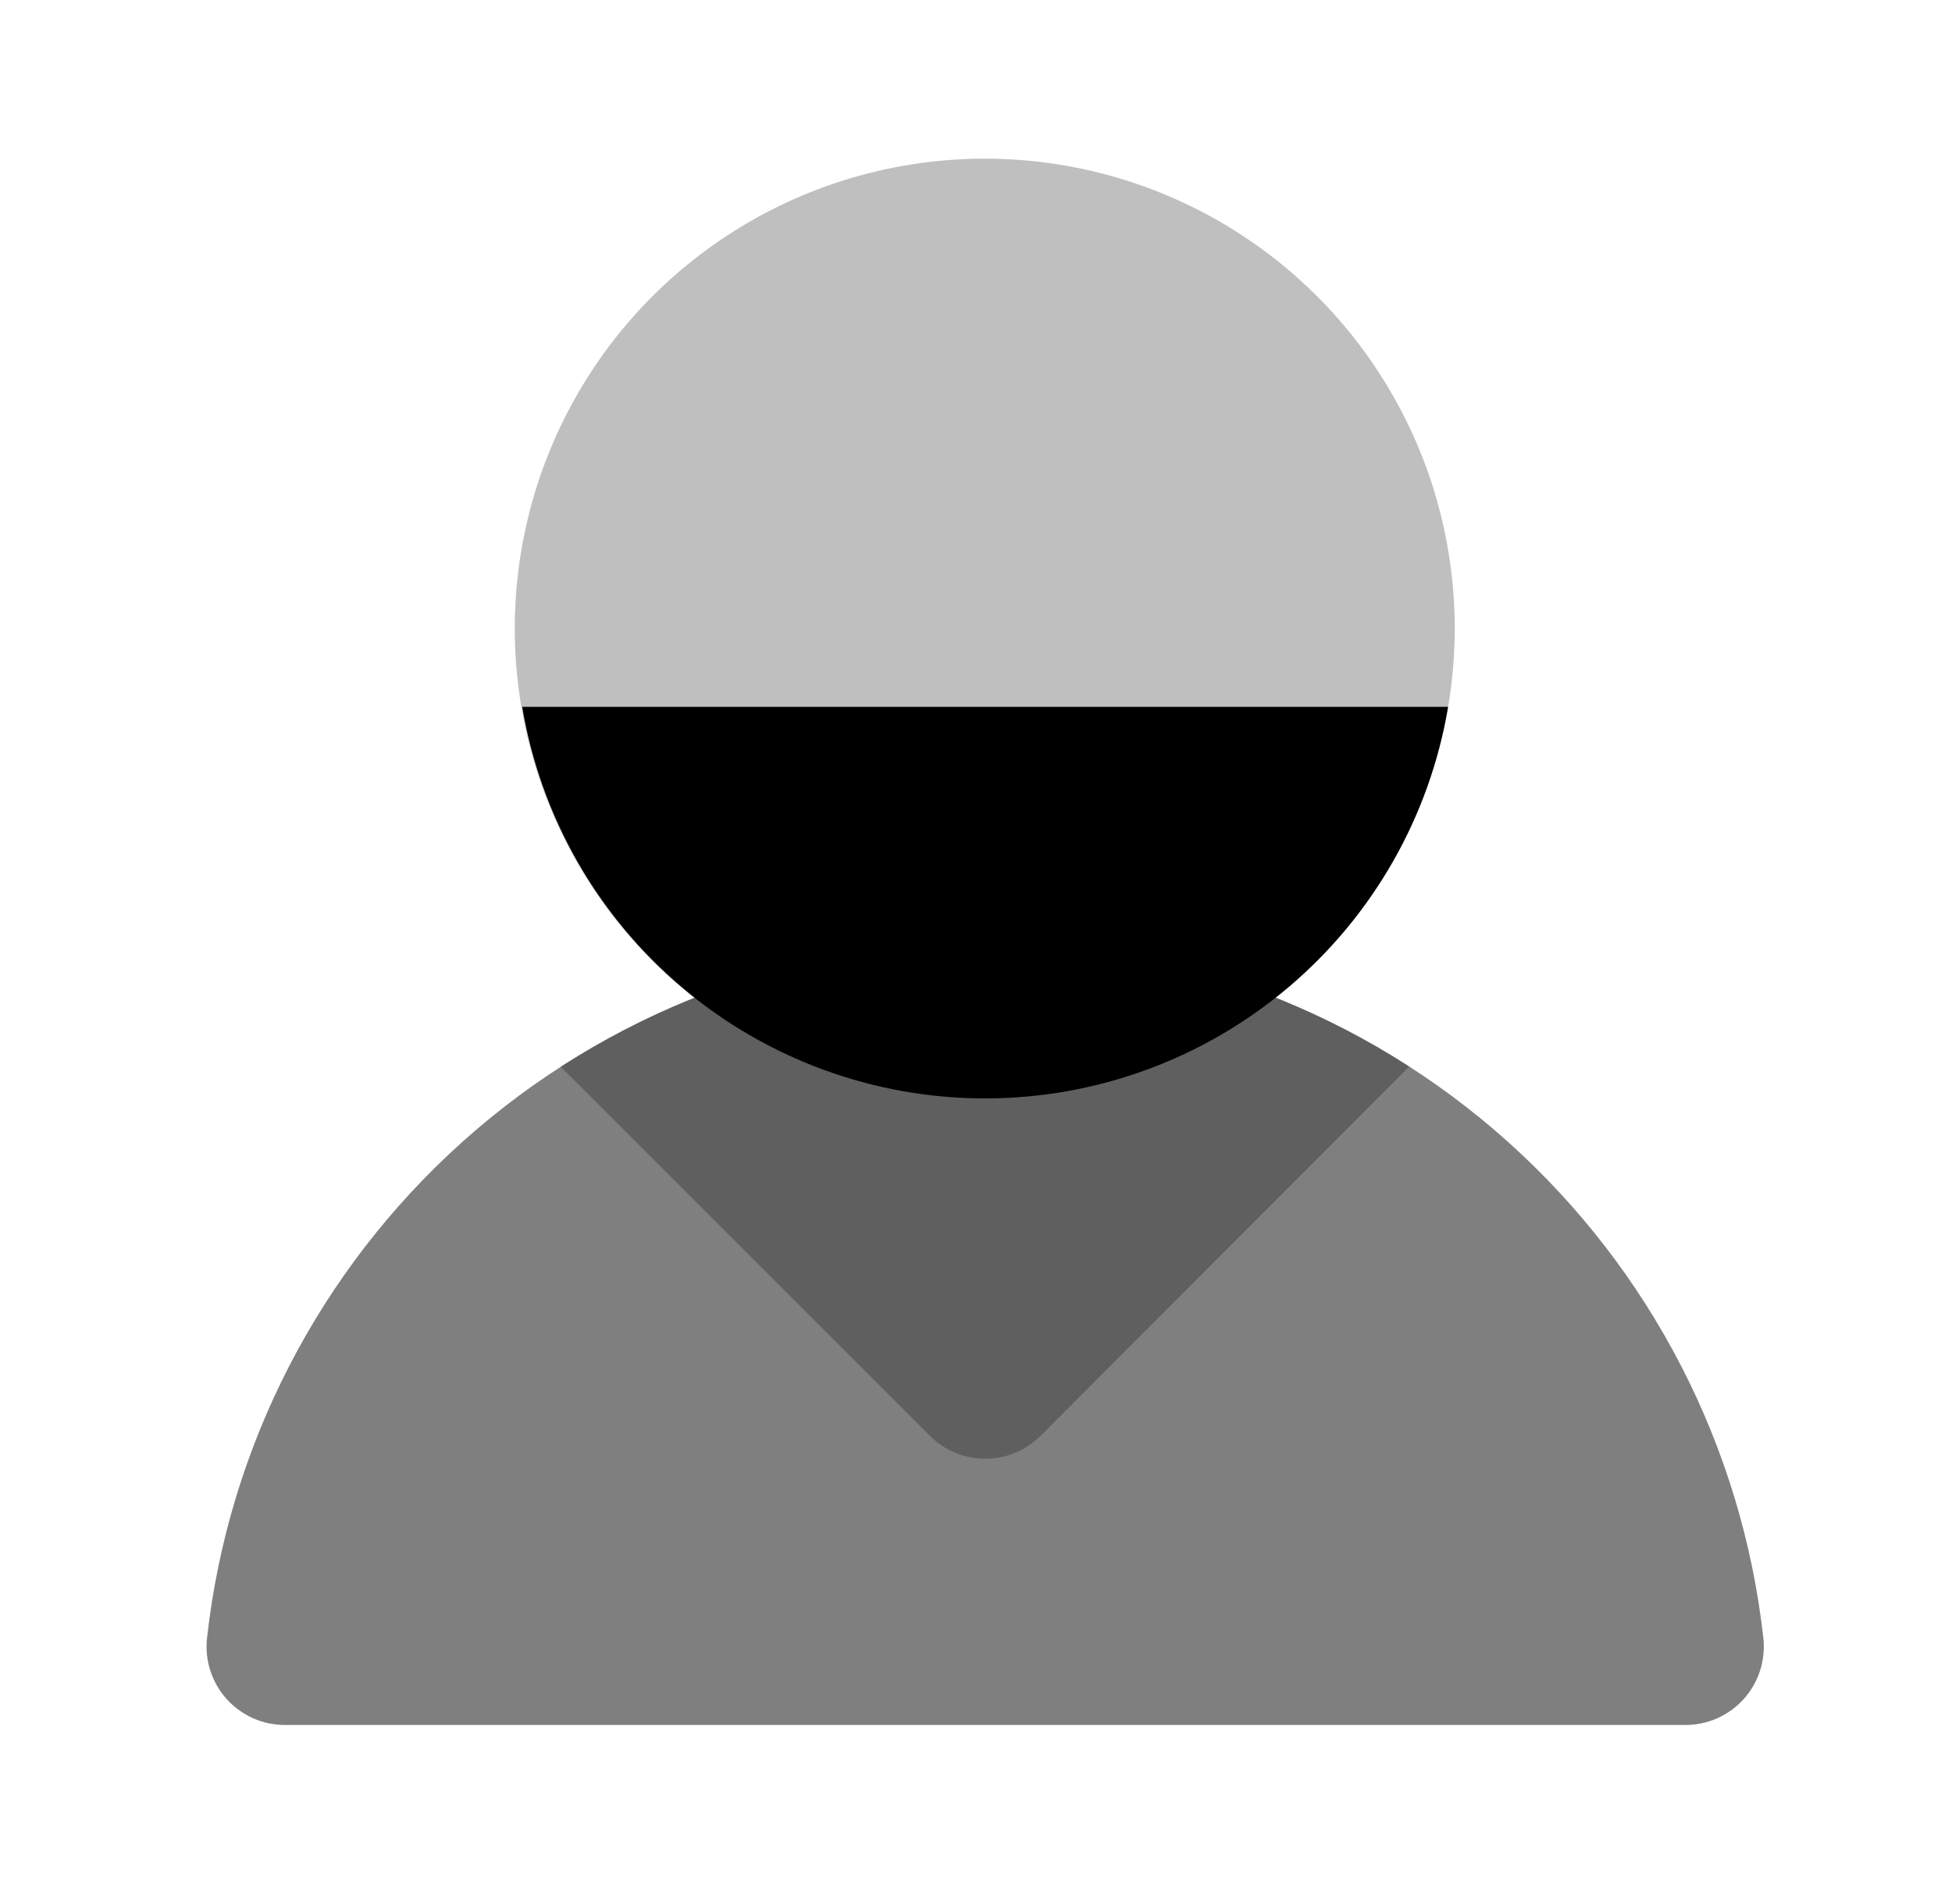
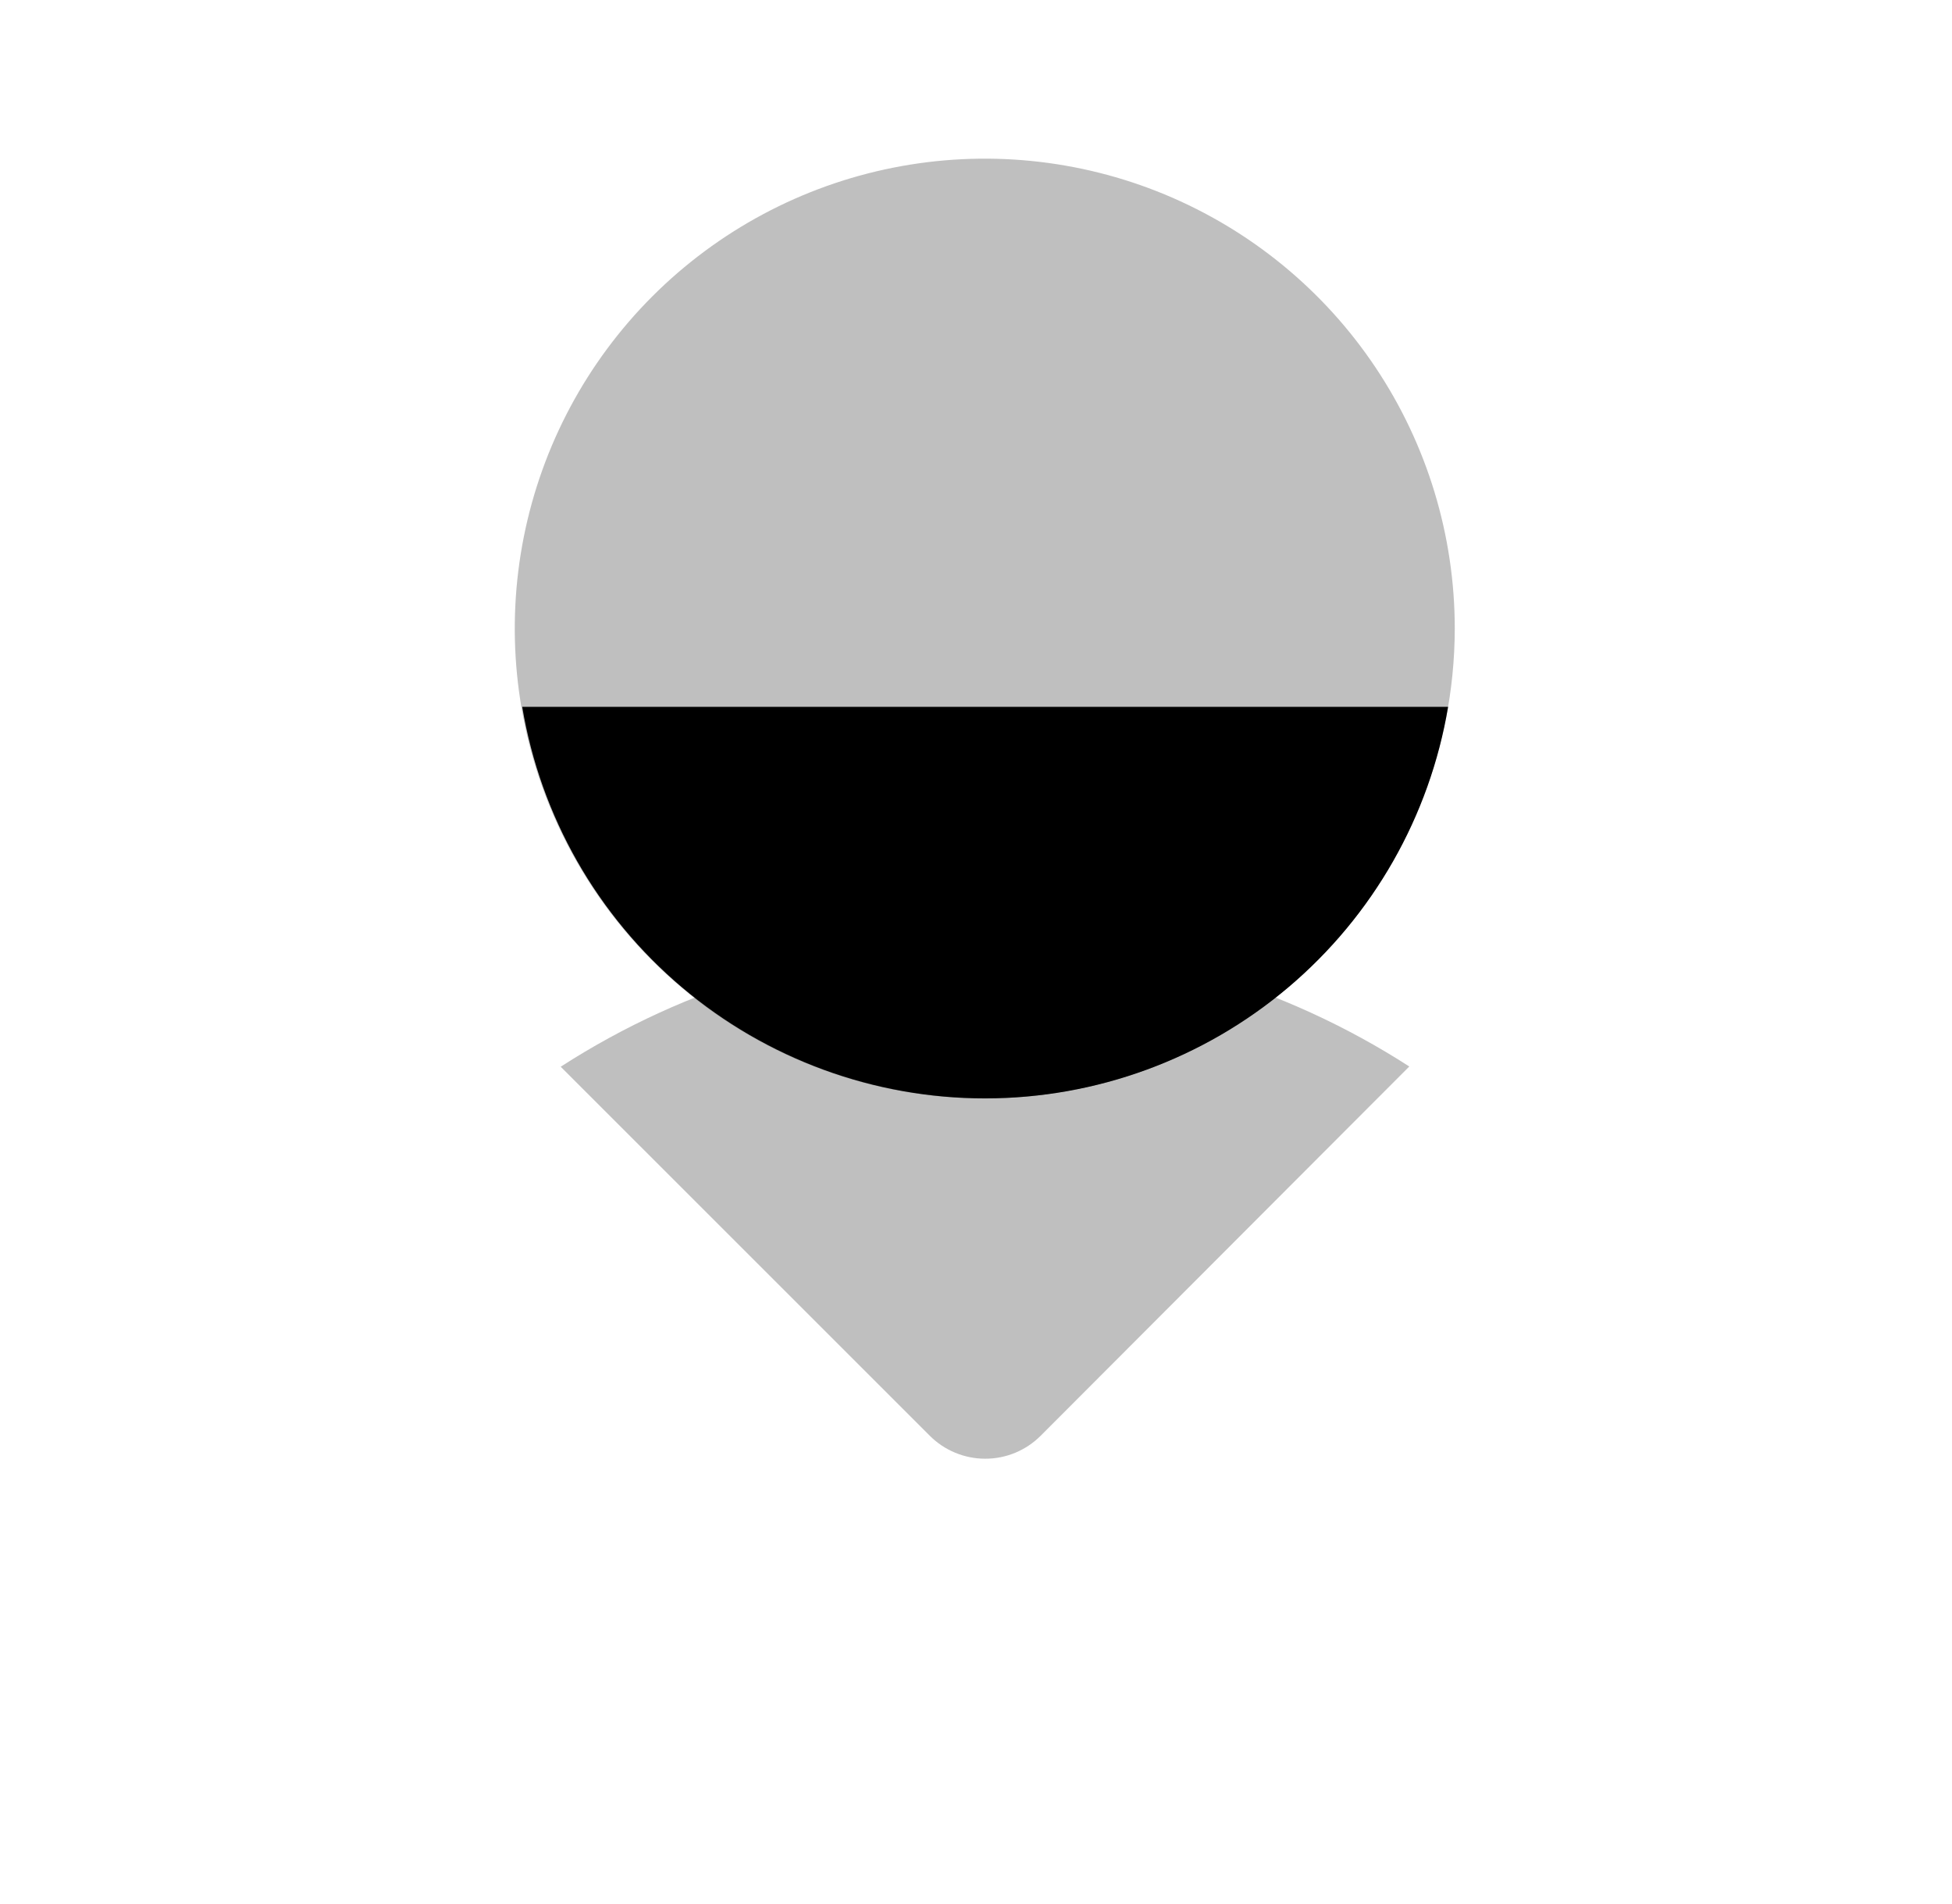
<svg xmlns="http://www.w3.org/2000/svg" width="41" height="40" viewBox="0 0 41 40" fill="none">
-   <path opacity="0.5" d="M35.402 36.239H5.984C5.753 36.239 5.524 36.19 5.313 36.096C5.103 36.002 4.914 35.864 4.759 35.692C4.605 35.52 4.489 35.318 4.418 35.098C4.347 34.878 4.324 34.646 4.348 34.416C4.795 30.393 6.709 26.677 9.725 23.977C12.74 21.278 16.646 19.785 20.693 19.785C24.74 19.785 28.645 21.278 31.661 23.977C34.677 26.677 36.591 30.393 37.038 34.416C37.062 34.646 37.039 34.878 36.968 35.098C36.897 35.318 36.781 35.52 36.627 35.692C36.472 35.864 36.283 36.002 36.072 36.096C35.861 36.19 35.633 36.239 35.402 36.239Z" fill="black" />
  <path opacity="0.25" d="M21.858 30.163L29.601 22.405C26.944 20.694 23.849 19.784 20.688 19.785C17.528 19.786 14.434 20.697 11.777 22.41L19.53 30.163C19.838 30.471 20.257 30.645 20.693 30.645C20.91 30.645 21.124 30.603 21.324 30.52C21.524 30.437 21.705 30.316 21.858 30.163Z" fill="black" />
  <path opacity="0.25" d="M20.684 23.077C18.732 23.077 16.823 22.498 15.2 21.413C13.576 20.328 12.311 18.787 11.564 16.983C10.817 15.179 10.621 13.194 11.002 11.279C11.383 9.364 12.323 7.605 13.704 6.224C15.085 4.844 16.843 3.904 18.759 3.523C20.673 3.142 22.658 3.337 24.462 4.084C26.266 4.832 27.808 6.097 28.892 7.72C29.977 9.344 30.556 11.252 30.556 13.205C30.553 15.822 29.512 18.331 27.661 20.182C25.811 22.033 23.302 23.074 20.684 23.077Z" fill="black" />
  <path d="M10.969 14.85C11.355 17.149 12.544 19.237 14.325 20.743C16.105 22.248 18.361 23.075 20.692 23.075C23.024 23.075 25.28 22.248 27.06 20.743C28.841 19.237 30.03 17.149 30.416 14.85H10.969Z" fill="black" />
</svg>